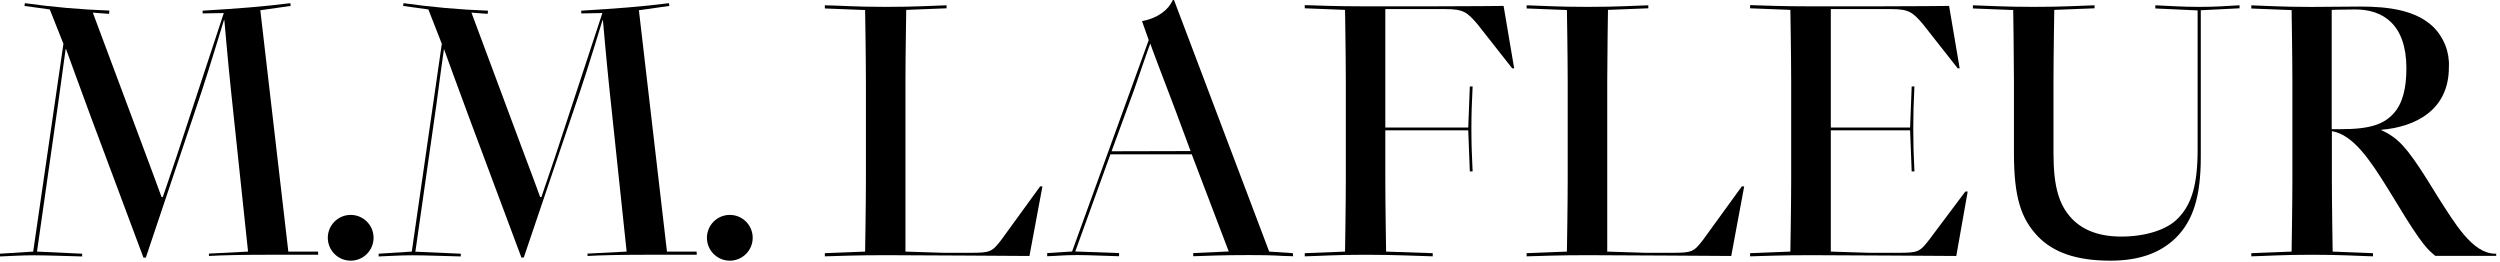
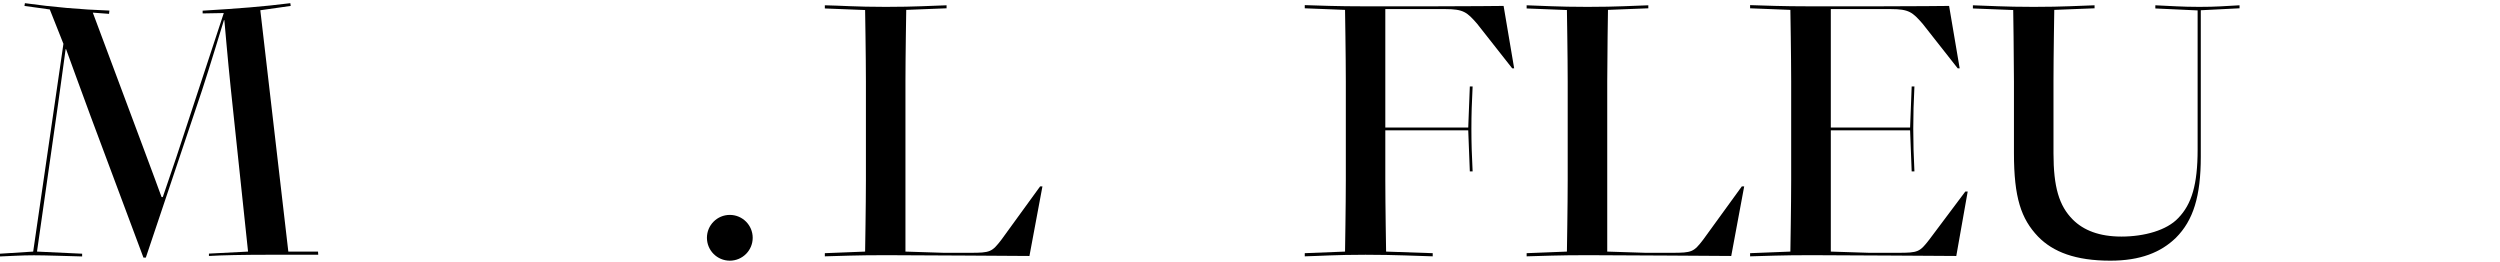
<svg xmlns="http://www.w3.org/2000/svg" fill="none" viewBox="0 0 200 21" height="21" width="200">
-   <path fill="black" d="M103.429 20.254L101.535 20.127L93.92 0H93.827C93.476 0.791 92.626 1.455 91.362 1.691L91.898 3.205L85.767 20.118L83.776 20.245V20.499C84.694 20.469 85.104 20.406 86.178 20.406C87.125 20.406 88.292 20.469 89.526 20.499V20.245L86.021 20.118L88.833 12.347H95.34L98.3 20.118L95.459 20.245V20.499C96.689 20.469 97.51 20.406 99.911 20.406C102.313 20.406 101.903 20.469 103.45 20.499L103.429 20.254ZM88.926 12.101L90.727 7.188C91.201 5.827 91.962 3.586 92.025 3.488C92.089 3.712 92.939 5.953 94.013 8.765L95.247 12.085L88.926 12.101Z" />
  <path fill="black" d="M82.355 20.478L83.395 14.913H83.209L80.11 19.18C79.353 20.161 79.226 20.224 77.615 20.224H75.501L72.436 20.127V6.507C72.436 4.583 72.499 0.791 72.499 0.791L75.725 0.664V0.423C74.49 0.457 73.26 0.55 70.858 0.55C68.457 0.55 67.23 0.444 65.987 0.423V0.677L69.209 0.803C69.209 0.803 69.273 4.609 69.273 6.52V14.41C69.273 16.338 69.209 20.127 69.209 20.127L65.987 20.254V20.507C67.218 20.478 68.452 20.414 70.854 20.414C72.782 20.414 82.355 20.478 82.355 20.478Z" />
  <path fill="black" d="M25.442 20.127H23.066L20.825 0.82L23.256 0.474L23.226 0.254C20.981 0.537 19.116 0.677 16.211 0.854V1.074L17.903 1.044L14.097 12.609C13.674 13.877 13.023 15.767 13.023 15.767H12.926C12.926 15.767 11.945 13.082 11.416 11.691L7.425 1.011L8.723 1.108L8.753 0.846C6.49 0.766 4.233 0.568 1.992 0.254L1.958 0.474L3.983 0.757L5.074 3.505L2.655 20.127L0 20.296V20.516C0.918 20.486 1.645 20.423 2.719 20.423C3.666 20.423 5.34 20.486 6.571 20.516V20.296L2.96 20.127L4.651 8.288C4.905 6.457 5.252 3.928 5.252 3.928H5.285C5.285 3.928 6.554 7.433 7.273 9.362L11.476 20.609H11.666L16.148 7.268C16.685 5.657 17.915 1.611 17.915 1.611H17.949C17.949 1.611 18.233 4.896 18.452 6.981L19.844 20.127L16.715 20.288V20.478C17.759 20.414 19.56 20.381 21.328 20.381H25.459" />
-   <path fill="black" d="M55.729 20.127H53.357L51.112 0.82L53.548 0.474L53.514 0.254C51.273 0.537 49.408 0.677 46.499 0.854V1.074L48.19 1.044L44.385 12.609C43.962 13.877 43.311 15.767 43.311 15.767H43.214C43.214 15.767 42.233 13.082 41.696 11.691L37.717 1.011L39.011 1.108L39.044 0.854C36.782 0.772 34.525 0.571 32.283 0.254L32.249 0.474L34.271 0.757L35.345 3.505L32.943 20.127L30.292 20.296V20.516C31.205 20.486 31.932 20.423 33.006 20.423C33.958 20.423 35.632 20.486 36.863 20.516V20.296L33.23 20.135L34.922 8.296C35.154 6.448 35.518 3.92 35.518 3.92C35.518 3.92 36.786 7.425 37.51 9.353L41.712 20.6H41.903L46.419 7.268C46.972 5.657 48.203 1.611 48.203 1.611H48.233C48.233 1.611 48.52 4.896 48.74 6.981L50.131 20.127L47.002 20.288V20.478C48.047 20.414 49.843 20.381 51.615 20.381H55.742" />
  <path fill="black" d="M58.385 20.854C59.396 20.854 60.216 20.034 60.216 19.023C60.216 18.012 59.396 17.192 58.385 17.192C57.374 17.192 56.554 18.012 56.554 19.023C56.554 20.034 57.374 20.854 58.385 20.854Z" />
-   <path fill="black" d="M28.055 20.854C29.066 20.854 29.886 20.034 29.886 19.023C29.886 18.012 29.066 17.192 28.055 17.192C27.044 17.192 26.224 18.012 26.224 19.023C26.224 20.034 27.044 20.854 28.055 20.854Z" />
-   <path fill="black" d="M199.619 20.296C197.789 20.296 196.364 17.831 195.006 15.713L194.08 14.22C192.562 11.848 191.869 11.027 190.507 10.414V10.381C193.197 10.161 195.911 8.833 195.911 5.387C195.976 4.171 195.514 2.986 194.643 2.135C193.281 0.837 191.163 0.524 188.825 0.524L184.909 0.554C182.537 0.554 181.307 0.461 180.106 0.427V0.681L183.328 0.808C183.328 0.808 183.391 4.613 183.391 6.524V14.41C183.391 16.334 183.328 20.127 183.328 20.127L180.106 20.254V20.507C181.336 20.478 182.571 20.381 184.973 20.381C187.374 20.381 188.605 20.478 189.839 20.507V20.254L186.613 20.127C186.613 20.127 186.55 16.321 186.55 14.41V10.491C188.241 10.774 189.586 12.765 191.036 15.104L191.734 16.241C193.848 19.75 194.271 20 194.829 20.469H199.696V20.296H199.619ZM187.264 10.334H186.537V0.791C186.537 0.791 187.235 0.757 188.436 0.757C190.647 0.757 192.512 1.958 192.512 5.467C192.512 7.015 192.228 8.279 191.467 9.099C190.706 9.92 189.666 10.334 187.264 10.334Z" />
  <path fill="black" d="M114.364 0.507H109.243C106.841 0.507 105.611 0.444 104.381 0.41V0.664L107.603 0.791C107.603 0.791 107.666 4.596 107.666 6.507V14.41C107.666 16.338 107.603 20.127 107.603 20.127L104.381 20.254V20.507C105.611 20.478 106.841 20.381 109.243 20.381C111.645 20.381 113.383 20.478 114.617 20.507V20.254L110.888 20.127C110.888 20.127 110.825 16.321 110.825 14.41V10.427H117.459L117.586 13.713H117.81C117.746 12.482 117.712 11.438 117.712 10.3C117.712 9.163 117.746 8.152 117.81 6.918H117.586L117.459 10.203H110.825V0.727H115.628C117.082 0.727 117.366 0.981 118.165 1.894L120.977 5.467H121.133L120.288 0.474C120.288 0.474 117.273 0.507 114.364 0.507Z" />
  <path fill="black" d="M154.334 19.18C153.573 20.161 153.45 20.224 151.839 20.224H149.531L146.465 20.127V10.427H152.808L152.934 13.713H153.154C153.091 12.482 153.061 11.438 153.061 10.3C153.061 9.163 153.091 8.152 153.154 6.918H152.934L152.808 10.203H146.465V0.727H151.268C152.723 0.727 153.006 0.981 153.805 1.894L156.617 5.467H156.774L155.928 0.474C155.928 0.474 152.926 0.507 150.008 0.507H144.871C142.469 0.507 141.239 0.444 140.008 0.41V0.664L143.23 0.791C143.23 0.791 143.294 4.596 143.294 6.507V14.41C143.294 16.338 143.23 20.127 143.23 20.127L140.008 20.254V20.507C141.239 20.478 142.469 20.414 144.871 20.414C146.799 20.414 156.503 20.478 156.503 20.478L157.416 15.323H157.226L154.334 19.18Z" />
  <path fill="black" d="M172.427 0.423V0.677L175.81 0.833V11.975C175.81 14.757 175.336 16.338 174.262 17.442C173.345 18.423 171.548 18.926 169.712 18.926C167.945 18.926 166.681 18.423 165.827 17.569C164.719 16.461 164.279 14.947 164.279 12.262V6.507C164.279 4.583 164.342 0.791 164.342 0.791L167.564 0.664V0.423C166.33 0.457 165.099 0.55 162.698 0.55C160.296 0.55 159.066 0.457 157.831 0.423V0.677L161.057 0.803C161.057 0.803 161.116 4.609 161.116 6.52V12.262C161.116 15.801 161.687 17.505 163.044 18.926C164.245 20.161 166.047 20.854 168.829 20.854C171.23 20.854 172.871 20.19 174.072 19.023C175.463 17.632 176.063 15.704 176.063 12.545V0.82L179.163 0.664V0.423C177.928 0.486 177.362 0.55 175.937 0.55C174.512 0.55 173.658 0.474 172.427 0.423Z" />
  <path fill="black" d="M136.249 19.18C135.493 20.161 135.366 20.224 133.755 20.224H131.641L128.579 20.127V6.507C128.579 4.583 128.638 0.791 128.638 0.791L131.865 0.664V0.423C130.63 0.457 129.4 0.55 126.998 0.55C124.596 0.55 123.366 0.457 122.131 0.423V0.677L125.353 0.803C125.353 0.803 125.416 4.609 125.416 6.52V14.41C125.416 16.338 125.353 20.127 125.353 20.127L122.131 20.254V20.507C123.366 20.478 124.596 20.414 126.998 20.414C128.926 20.414 138.499 20.478 138.499 20.478L139.535 14.913H139.345L136.249 19.18Z" />
</svg>